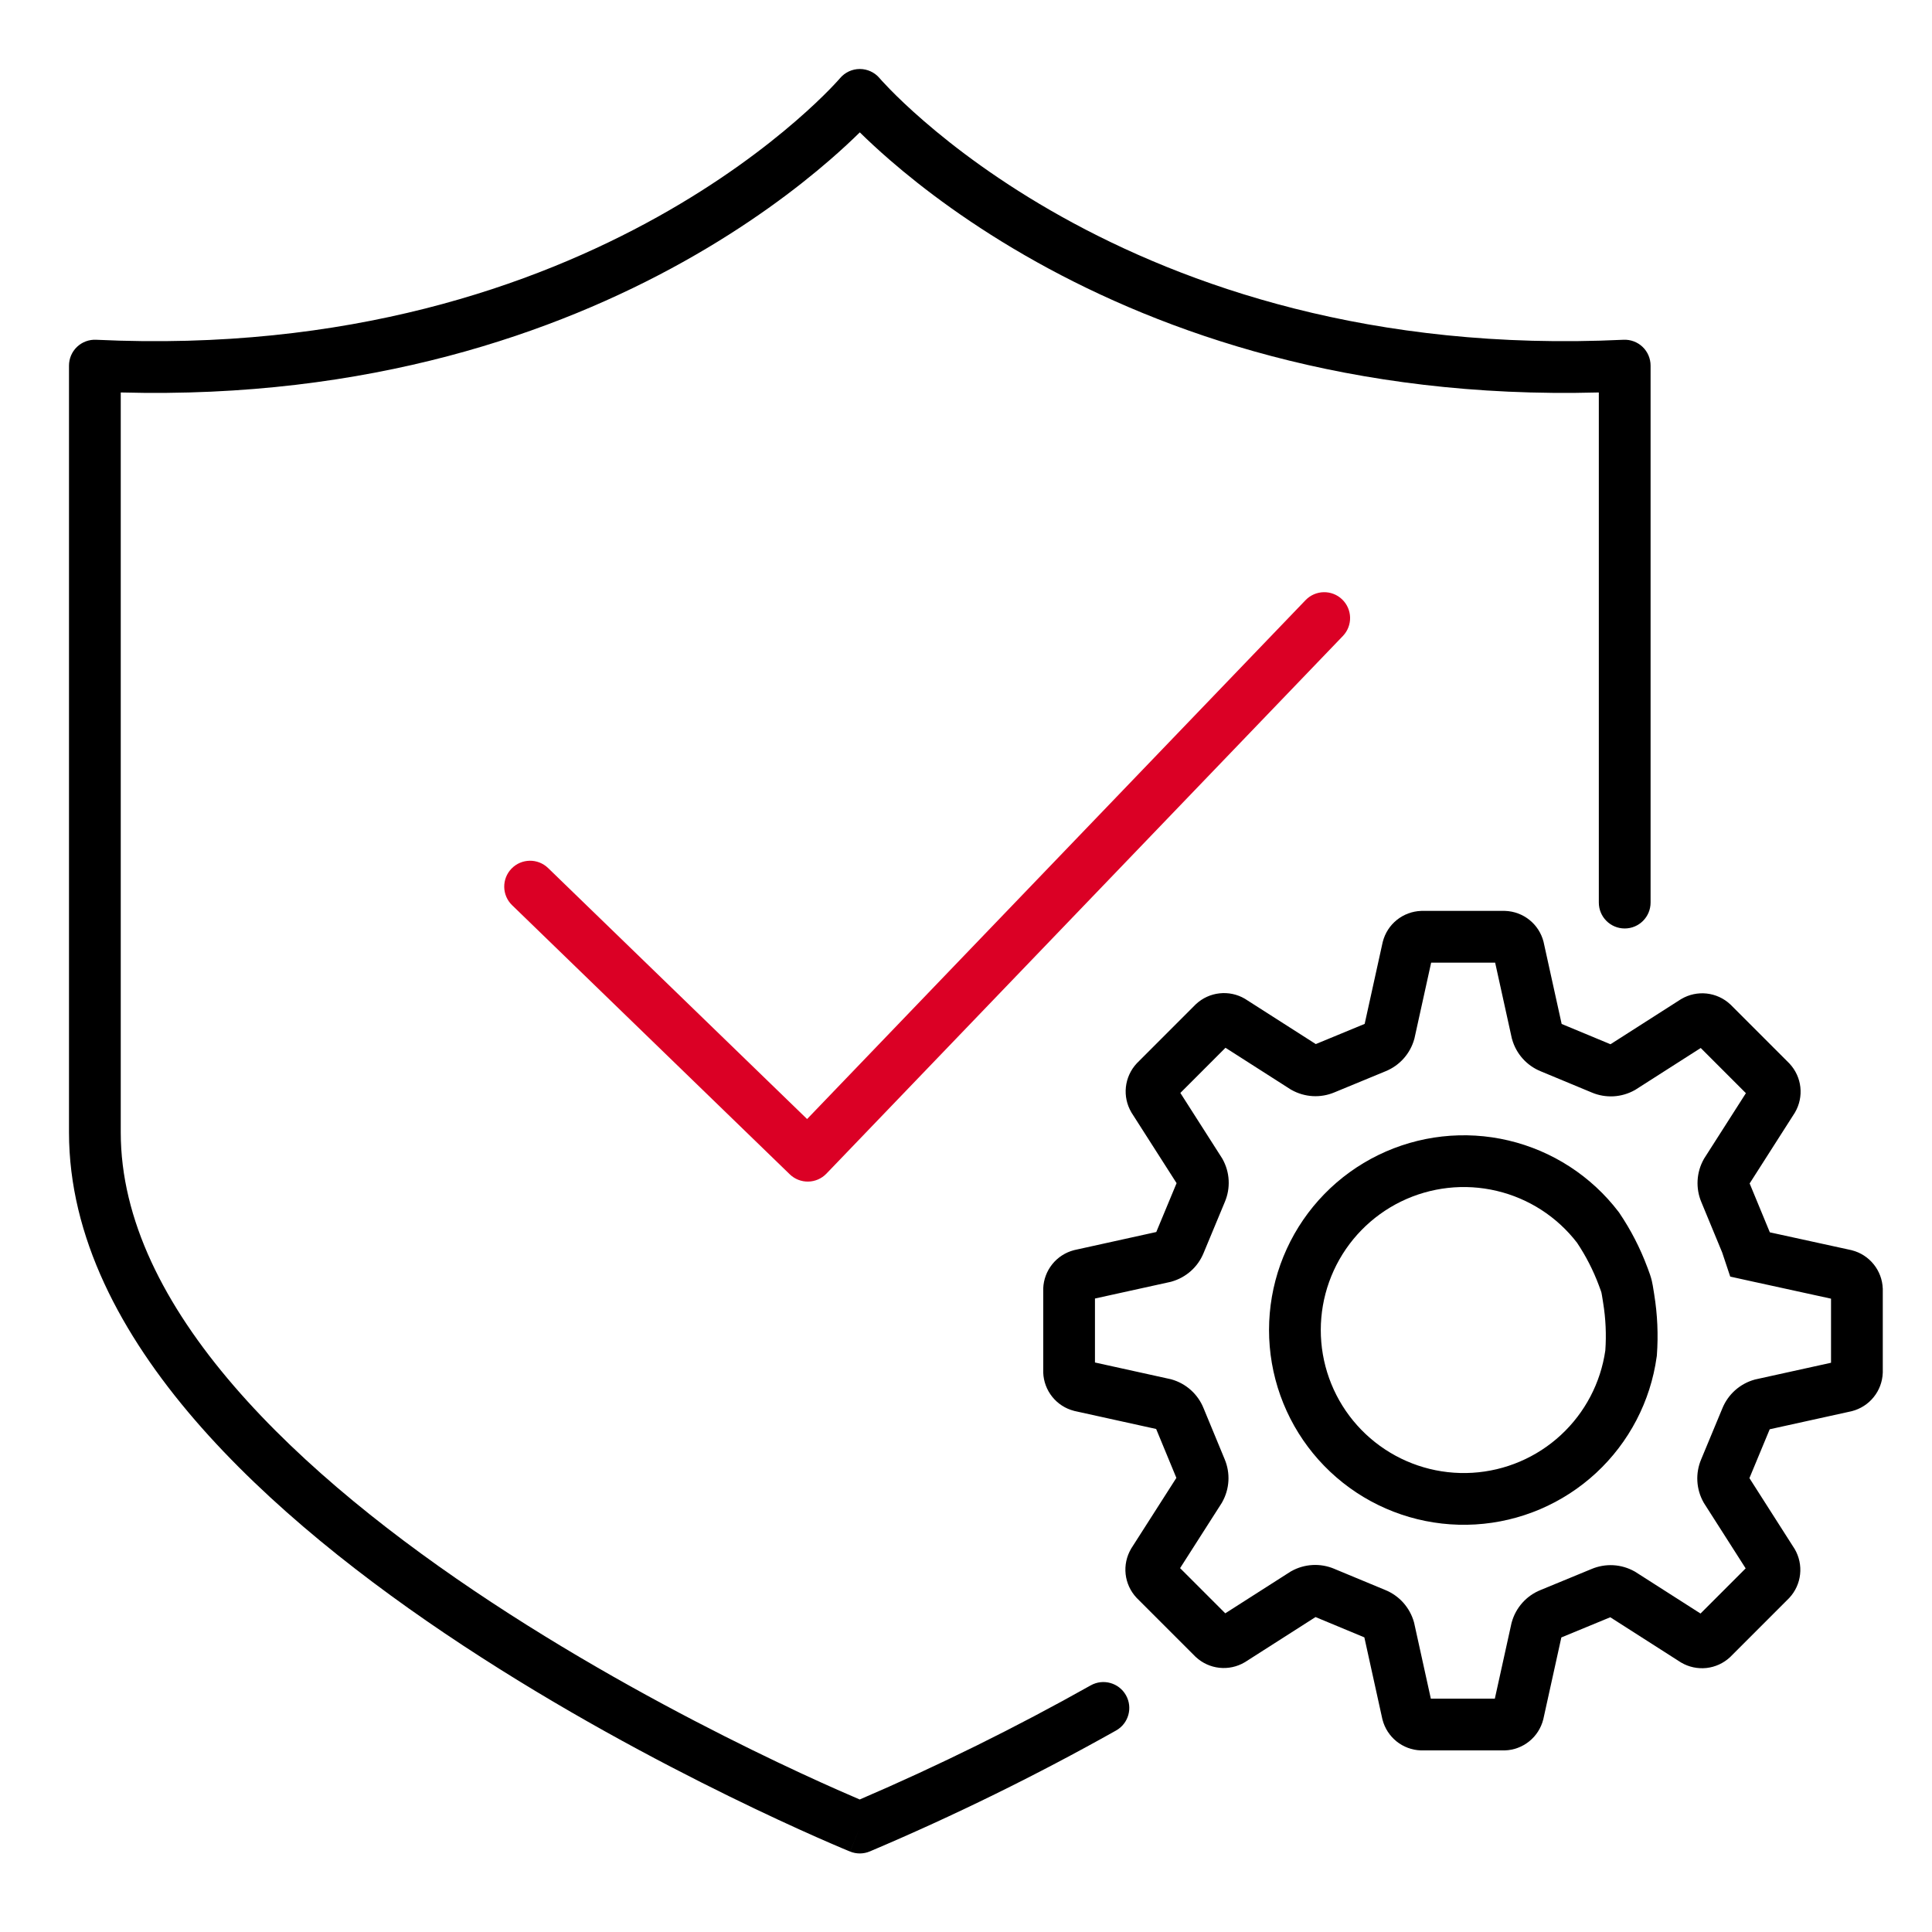
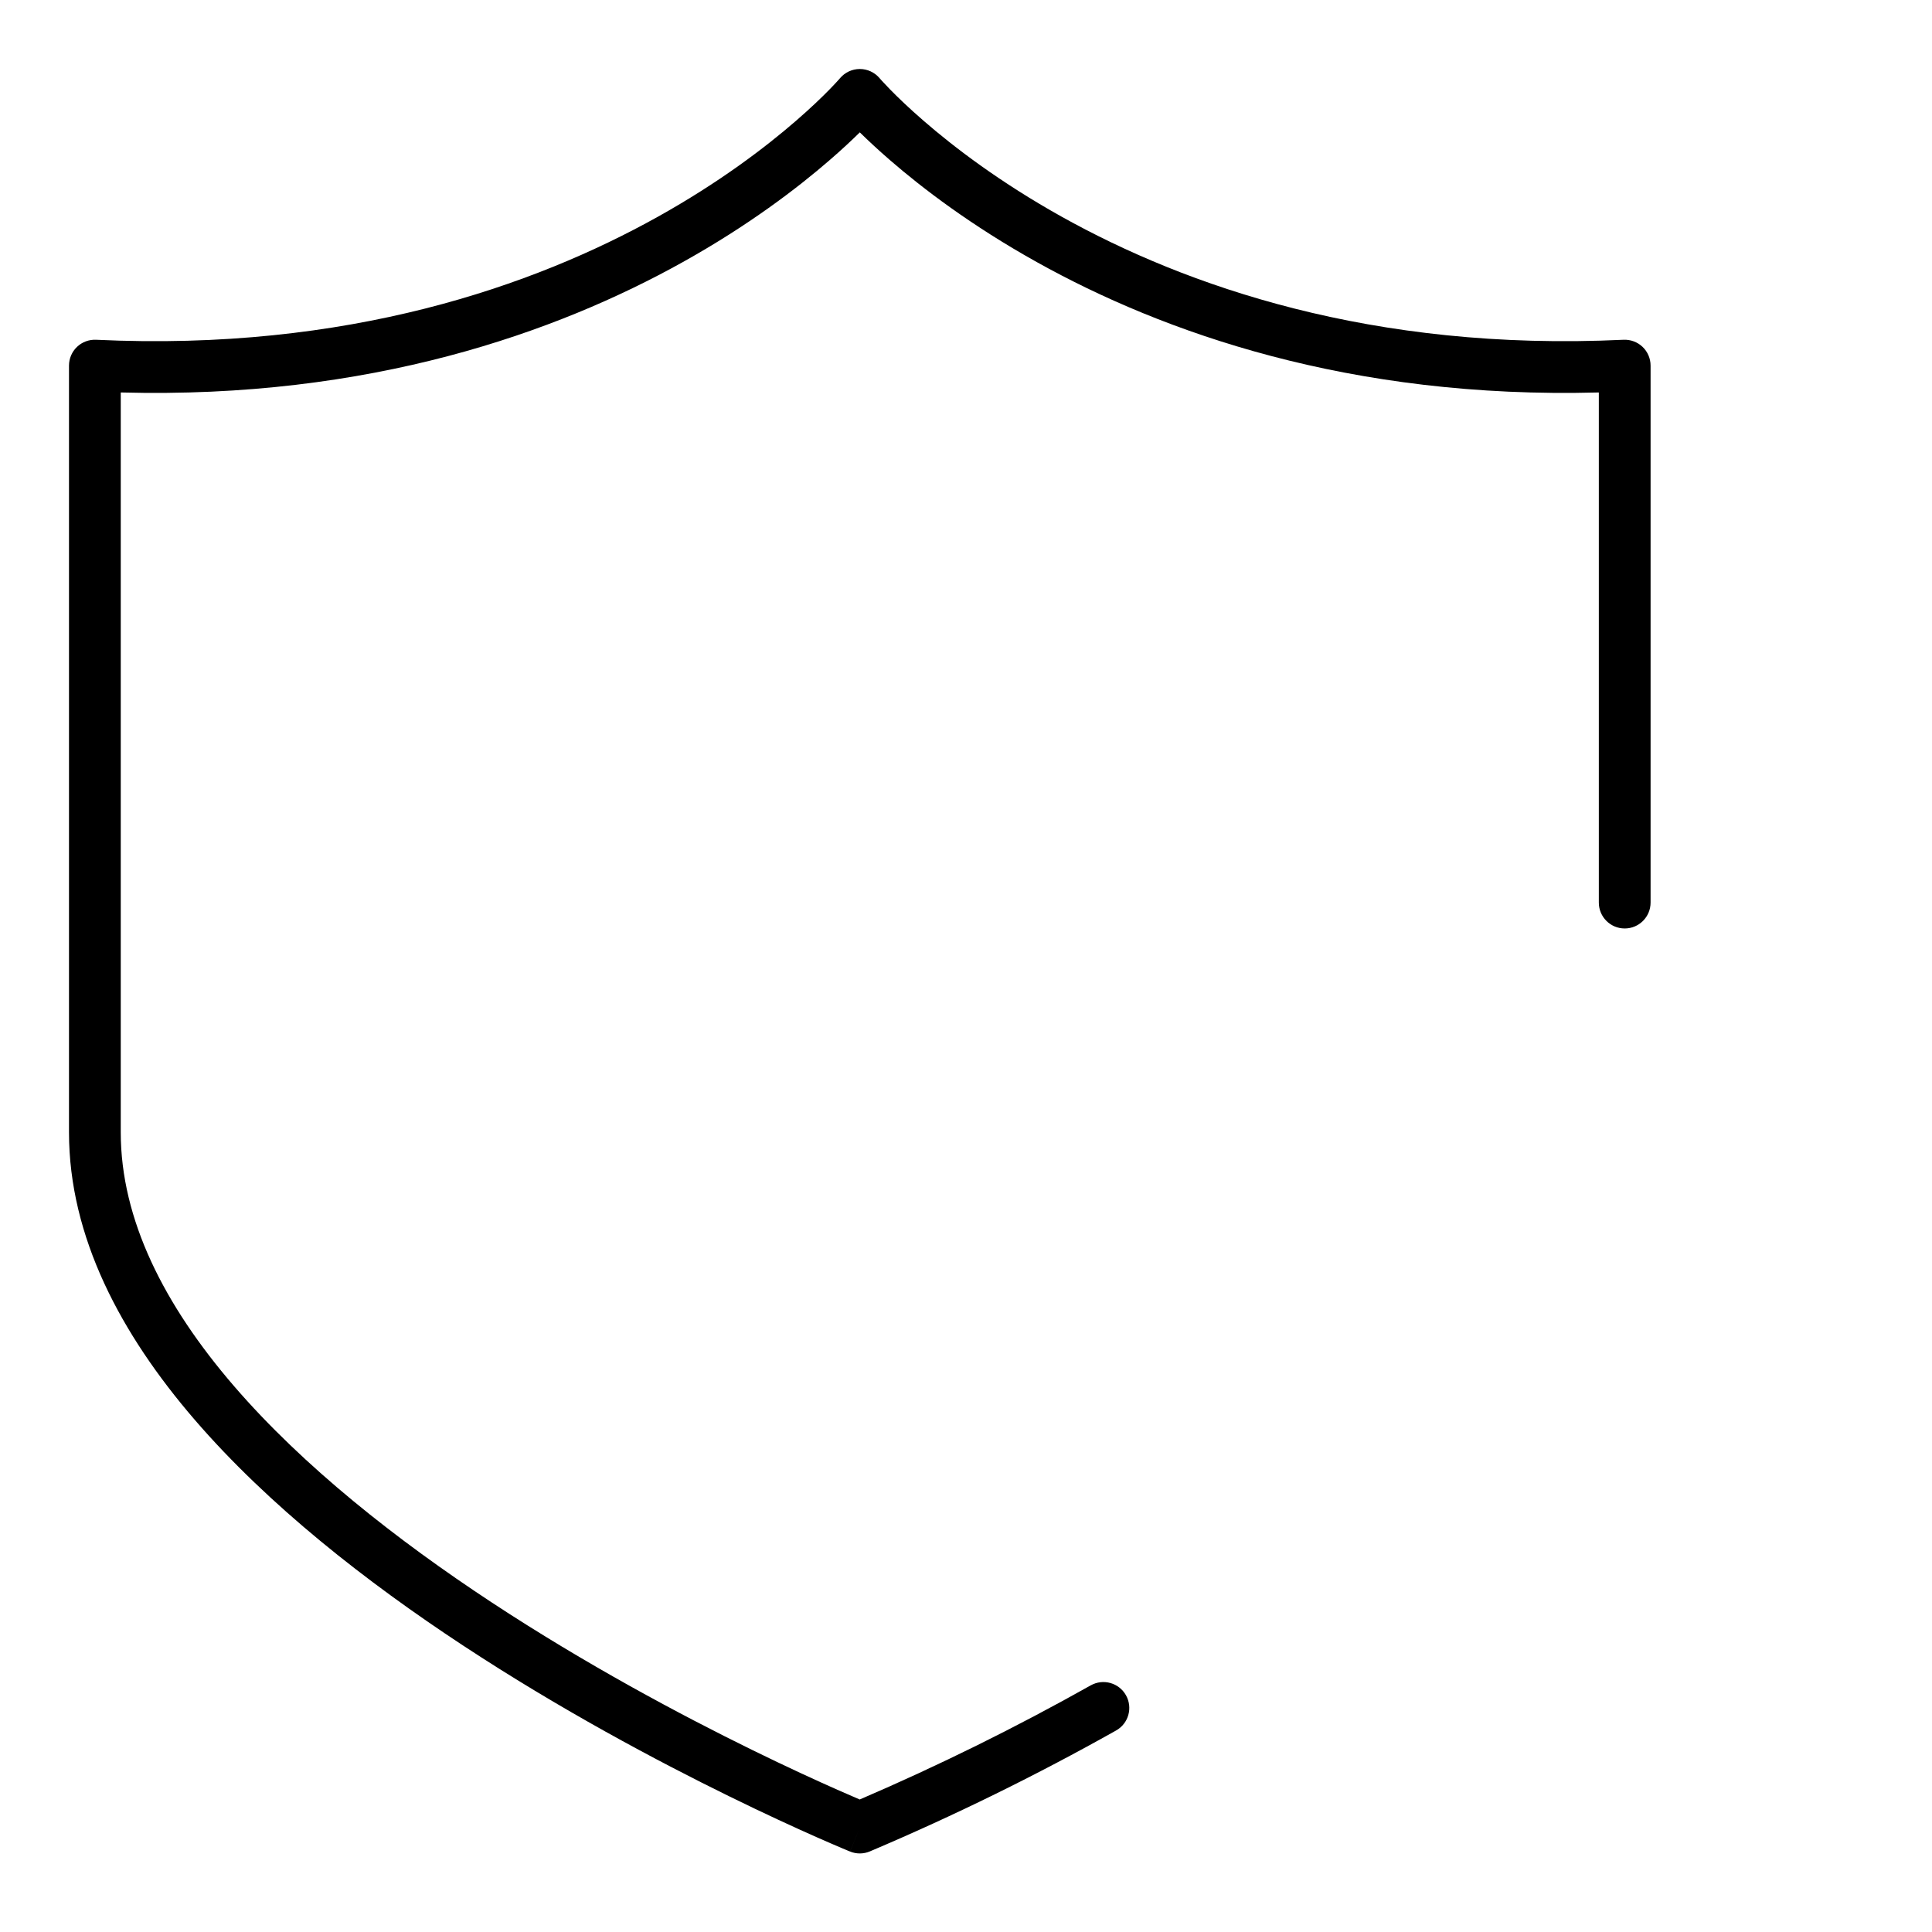
<svg xmlns="http://www.w3.org/2000/svg" width="80" height="80" viewBox="0 0 80 80" fill="none">
  <path fill-rule="evenodd" clip-rule="evenodd" d="M36.419 3.235C36.419 3.235 36.419 3.235 36.419 3.234L36.419 3.234C36.215 2.995 35.917 2.857 35.603 2.857C35.288 2.857 34.99 2.995 34.786 3.235L34.786 3.236L34.784 3.238L34.767 3.257C34.751 3.275 34.725 3.305 34.688 3.345C34.616 3.425 34.503 3.546 34.35 3.703C34.044 4.016 33.577 4.469 32.948 5.013C31.69 6.103 29.788 7.555 27.233 8.979C22.128 11.824 14.406 14.566 3.98 14.069C3.687 14.055 3.401 14.161 3.189 14.363C2.977 14.565 2.857 14.846 2.857 15.139V46.889C2.857 51.225 5.014 55.253 8.066 58.794C11.126 62.343 15.176 65.507 19.177 68.139C23.185 70.776 27.186 72.906 30.182 74.375C31.681 75.111 32.931 75.682 33.808 76.071C34.247 76.265 34.592 76.413 34.829 76.514C34.948 76.564 35.039 76.602 35.101 76.628L35.173 76.657L35.192 76.665L35.197 76.667L35.198 76.668C35.199 76.668 35.199 76.668 35.603 75.676L35.199 76.668C35.463 76.776 35.759 76.773 36.021 76.662C39.509 75.183 42.912 73.511 46.215 71.656C46.731 71.366 46.914 70.713 46.624 70.197C46.334 69.681 45.681 69.498 45.165 69.787C42.062 71.531 38.869 73.108 35.599 74.513C35.375 74.417 35.063 74.283 34.676 74.111C33.821 73.733 32.596 73.173 31.126 72.452C28.182 71.008 24.265 68.922 20.355 66.349C16.437 63.772 12.568 60.733 9.689 57.394C6.803 54.047 5 50.501 5 46.889V16.251C15.313 16.529 23.056 13.761 28.276 10.851C30.976 9.346 32.998 7.805 34.351 6.633C34.864 6.189 35.281 5.797 35.603 5.481C35.925 5.797 36.342 6.189 36.855 6.633C38.207 7.805 40.229 9.346 42.929 10.851C48.148 13.761 55.891 16.529 66.204 16.251V37.374C66.204 37.966 66.684 38.446 67.276 38.446C67.867 38.446 68.347 37.966 68.347 37.374V15.139C68.347 14.846 68.227 14.565 68.015 14.363C67.803 14.161 67.517 14.055 67.225 14.069C56.798 14.566 49.076 11.824 43.972 8.979C41.417 7.555 39.515 6.103 38.258 5.013C37.629 4.469 37.162 4.016 36.856 3.703C36.703 3.546 36.59 3.425 36.517 3.345C36.481 3.305 36.455 3.276 36.439 3.257L36.422 3.238L36.42 3.236C36.42 3.235 36.42 3.235 36.419 3.235Z" fill="black" />
-   <path fill-rule="evenodd" clip-rule="evenodd" d="M55.575 24.82C56.002 25.23 56.016 25.908 55.606 26.335L34.22 48.598C34.023 48.803 33.752 48.922 33.467 48.927C33.182 48.932 32.907 48.824 32.702 48.625L21.205 37.482C20.78 37.071 20.769 36.392 21.181 35.967C21.593 35.542 22.271 35.532 22.696 35.944L33.42 46.337L54.06 24.851C54.47 24.424 55.149 24.41 55.575 24.82Z" fill="#DB0025" />
-   <path fill-rule="evenodd" clip-rule="evenodd" d="M58.862 37.718H62.31L62.33 37.719C62.696 37.732 63.048 37.864 63.333 38.093C63.619 38.323 63.822 38.639 63.914 38.994L63.918 39.012L64.665 42.4L66.687 43.24L69.606 41.374L69.624 41.364C69.939 41.179 70.306 41.101 70.669 41.14C71.032 41.18 71.374 41.335 71.642 41.584L71.657 41.598L74.09 44.031L74.103 44.045C74.352 44.313 74.509 44.654 74.549 45.017C74.589 45.381 74.511 45.747 74.327 46.063L74.316 46.081L72.449 49.004L73.285 51.028L76.668 51.767L76.688 51.773C77.042 51.864 77.357 52.068 77.586 52.353C77.816 52.638 77.947 52.989 77.961 53.354L77.962 53.375V56.829L77.961 56.849C77.947 57.215 77.816 57.566 77.586 57.851C77.357 58.136 77.042 58.339 76.688 58.431L76.669 58.436L73.28 59.183L72.44 61.206L74.304 64.126L74.315 64.143C74.499 64.459 74.578 64.825 74.538 65.189C74.499 65.552 74.343 65.893 74.095 66.161L74.081 66.176L71.648 68.61L71.633 68.624C71.365 68.872 71.024 69.028 70.661 69.068C70.297 69.107 69.931 69.029 69.615 68.844L69.598 68.834L66.678 66.967L64.652 67.803L63.906 71.186L63.901 71.204C63.81 71.559 63.607 71.876 63.321 72.106C63.035 72.336 62.682 72.468 62.315 72.48L62.296 72.481H58.849L58.83 72.48C58.464 72.467 58.112 72.336 57.826 72.106C57.541 71.876 57.337 71.56 57.246 71.205L57.241 71.187L56.495 67.8L54.473 66.959L51.553 68.825L51.535 68.835C51.22 69.02 50.854 69.099 50.49 69.059C50.127 69.02 49.786 68.864 49.518 68.615L49.503 68.602L47.069 66.168L47.056 66.154C46.807 65.886 46.651 65.546 46.61 65.182C46.57 64.819 46.648 64.452 46.833 64.136L46.843 64.118L48.711 61.196L47.874 59.171L44.489 58.425L44.469 58.419C44.115 58.328 43.8 58.124 43.571 57.838C43.342 57.553 43.211 57.201 43.198 56.836L43.198 56.816V53.369L43.198 53.349C43.212 52.983 43.344 52.632 43.573 52.347C43.802 52.062 44.117 51.859 44.471 51.767L44.491 51.762L47.879 51.015L48.72 48.992L46.855 46.074L46.845 46.056C46.66 45.741 46.581 45.374 46.621 45.011C46.661 44.648 46.816 44.306 47.065 44.038L47.078 44.024L49.511 41.589L49.527 41.575C49.795 41.326 50.136 41.171 50.5 41.132C50.863 41.092 51.23 41.17 51.545 41.355L51.563 41.366L54.484 43.233L56.508 42.397L57.254 39.012L57.259 38.994C57.35 38.639 57.553 38.323 57.839 38.093C58.124 37.864 58.477 37.732 58.843 37.719L58.862 37.718ZM59.261 39.861L58.569 43.001L58.561 43.029C58.477 43.328 58.326 43.603 58.119 43.834C57.914 44.063 57.659 44.242 57.374 44.358L55.255 45.233C54.971 45.352 54.664 45.405 54.357 45.388C54.048 45.37 53.747 45.282 53.477 45.13L53.451 45.116L50.745 43.386L48.876 45.256L50.605 47.963L50.62 47.989C50.772 48.26 50.86 48.562 50.876 48.872C50.892 49.179 50.838 49.486 50.718 49.769L49.838 51.885C49.722 52.169 49.543 52.423 49.314 52.628C49.084 52.833 48.81 52.984 48.513 53.068L48.483 53.077L45.34 53.769V56.418L48.48 57.11L48.51 57.118C48.808 57.203 49.083 57.354 49.313 57.561C49.541 57.767 49.72 58.021 49.835 58.306L50.711 60.424C50.83 60.708 50.883 61.015 50.866 61.322C50.848 61.631 50.76 61.932 50.608 62.202L50.594 62.228L48.865 64.933L50.736 66.804L53.442 65.075L53.469 65.06C53.739 64.908 54.04 64.821 54.349 64.804C54.656 64.787 54.963 64.841 55.247 64.96C55.248 64.961 55.25 64.962 55.252 64.963L57.364 65.84C57.648 65.956 57.902 66.135 58.107 66.364C58.313 66.595 58.464 66.87 58.548 67.167L58.556 67.197L59.248 70.338H61.898L62.59 67.201L62.598 67.174C62.681 66.874 62.832 66.598 63.039 66.367C63.244 66.137 63.5 65.957 63.786 65.842L65.905 64.968C66.188 64.849 66.494 64.796 66.801 64.812C67.11 64.829 67.411 64.917 67.681 65.068L67.708 65.083L70.415 66.813L72.284 64.943L70.556 62.237L70.542 62.212C70.389 61.942 70.301 61.64 70.284 61.33C70.267 61.022 70.321 60.715 70.441 60.431L71.32 58.315C71.436 58.03 71.616 57.775 71.845 57.57C72.076 57.364 72.351 57.212 72.649 57.129L72.678 57.121L75.819 56.429V53.775L72.712 53.096L72.709 53.096L71.645 52.861L71.312 51.863L70.451 49.78C70.45 49.779 70.45 49.777 70.449 49.775C70.329 49.491 70.277 49.184 70.294 48.877C70.311 48.568 70.399 48.267 70.551 47.997L70.566 47.971L72.294 45.266L70.424 43.395L67.717 45.125L67.691 45.14C67.421 45.291 67.12 45.379 66.811 45.396C66.503 45.412 66.196 45.359 65.913 45.239L63.796 44.359C63.511 44.243 63.257 44.064 63.052 43.835C62.846 43.605 62.695 43.33 62.612 43.032L62.603 43.003L61.911 39.861H59.261ZM61.976 49.312C60.643 48.996 59.243 49.153 58.013 49.753C56.783 50.354 55.799 51.363 55.229 52.607C54.659 53.852 54.537 55.256 54.885 56.58C55.233 57.904 56.029 59.066 57.138 59.869C58.247 60.672 59.599 61.067 60.966 60.985C62.333 60.903 63.629 60.35 64.633 59.421C65.63 58.499 66.279 57.262 66.473 55.919C66.519 55.261 66.489 54.599 66.383 53.948C66.371 53.877 66.362 53.817 66.354 53.765L66.333 53.637C66.322 53.566 66.317 53.542 66.313 53.528C66.307 53.501 66.3 53.477 66.204 53.22C65.972 52.6 65.669 52.008 65.301 51.458C64.472 50.382 63.298 49.624 61.976 49.312ZM57.073 47.828C58.748 47.01 60.655 46.797 62.469 47.226C64.283 47.656 65.893 48.7 67.024 50.183L67.043 50.208L67.06 50.234C67.531 50.932 67.917 51.682 68.211 52.471C68.217 52.485 68.222 52.5 68.228 52.514C68.298 52.702 68.356 52.859 68.397 53.031C68.426 53.149 68.448 53.289 68.473 53.447C68.481 53.497 68.489 53.549 68.498 53.602L68.498 53.604C68.632 54.432 68.669 55.274 68.608 56.111L68.605 56.145L68.6 56.179C68.345 58.026 67.457 59.727 66.089 60.994C64.72 62.26 62.955 63.013 61.094 63.124C59.233 63.235 57.391 62.699 55.881 61.605C54.371 60.511 53.287 58.928 52.813 57.124C52.339 55.321 52.504 53.41 53.281 51.715C54.057 50.02 55.397 48.646 57.073 47.828Z" fill="black" />
</svg>